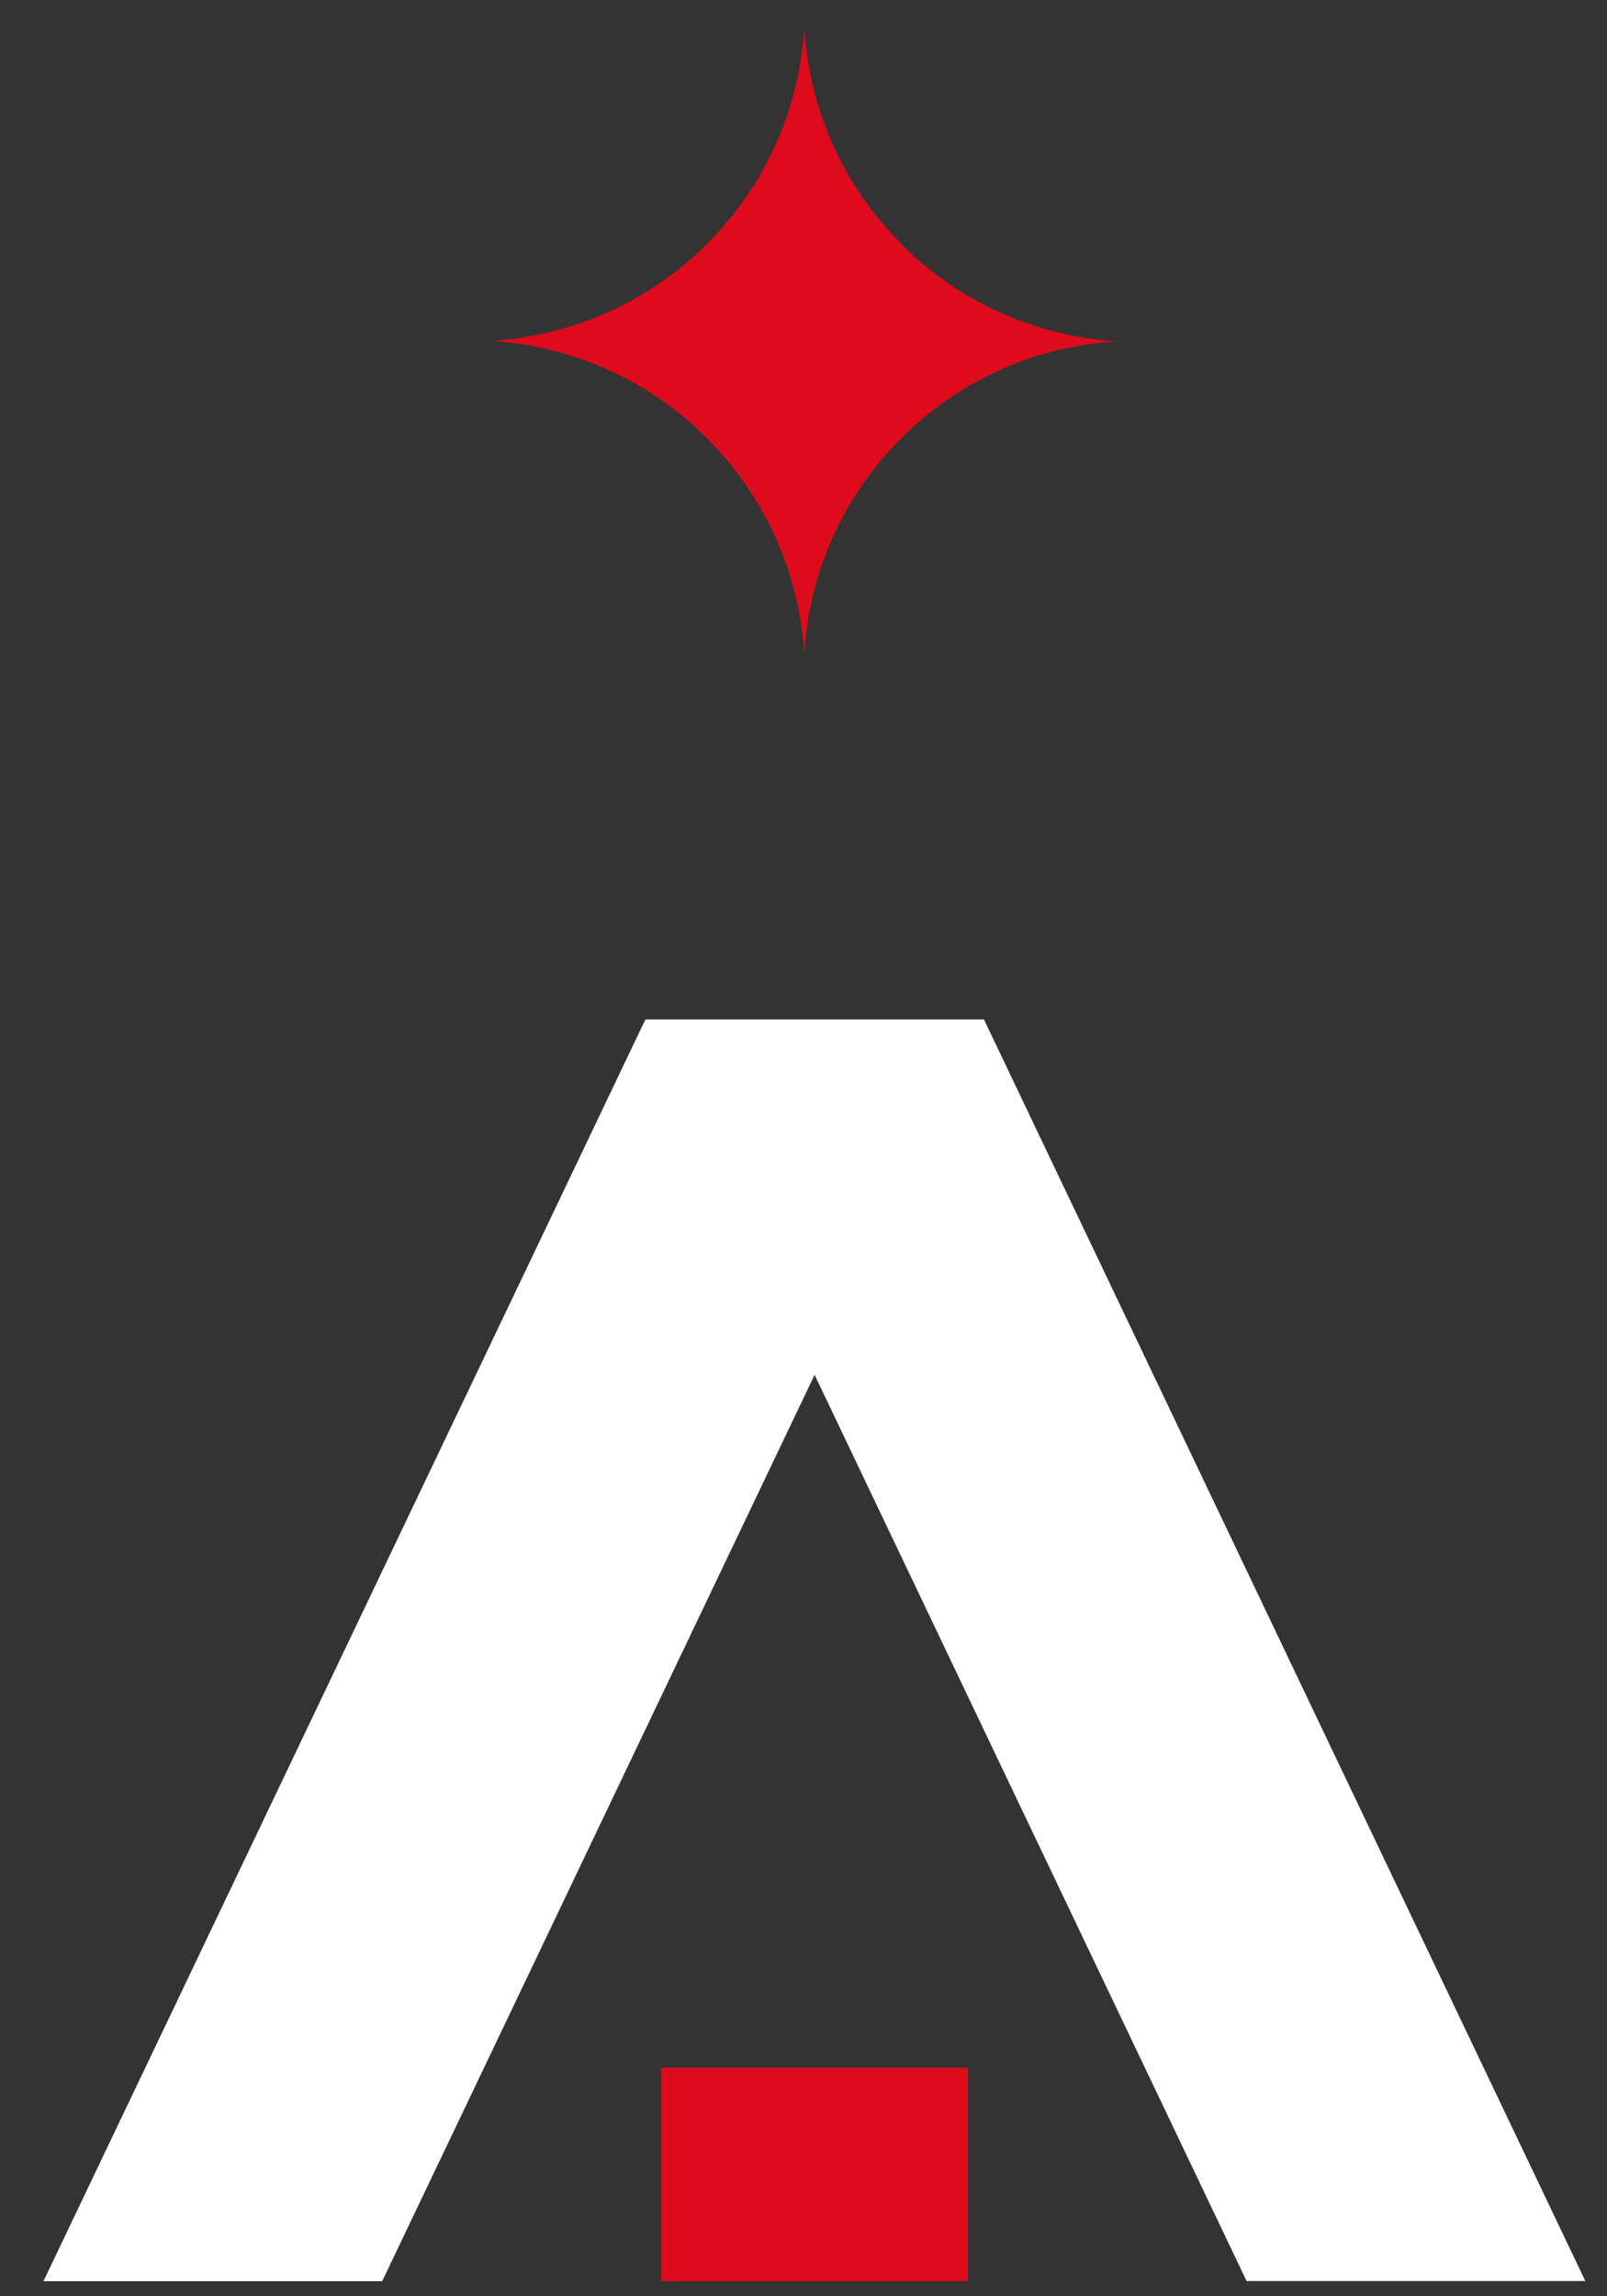
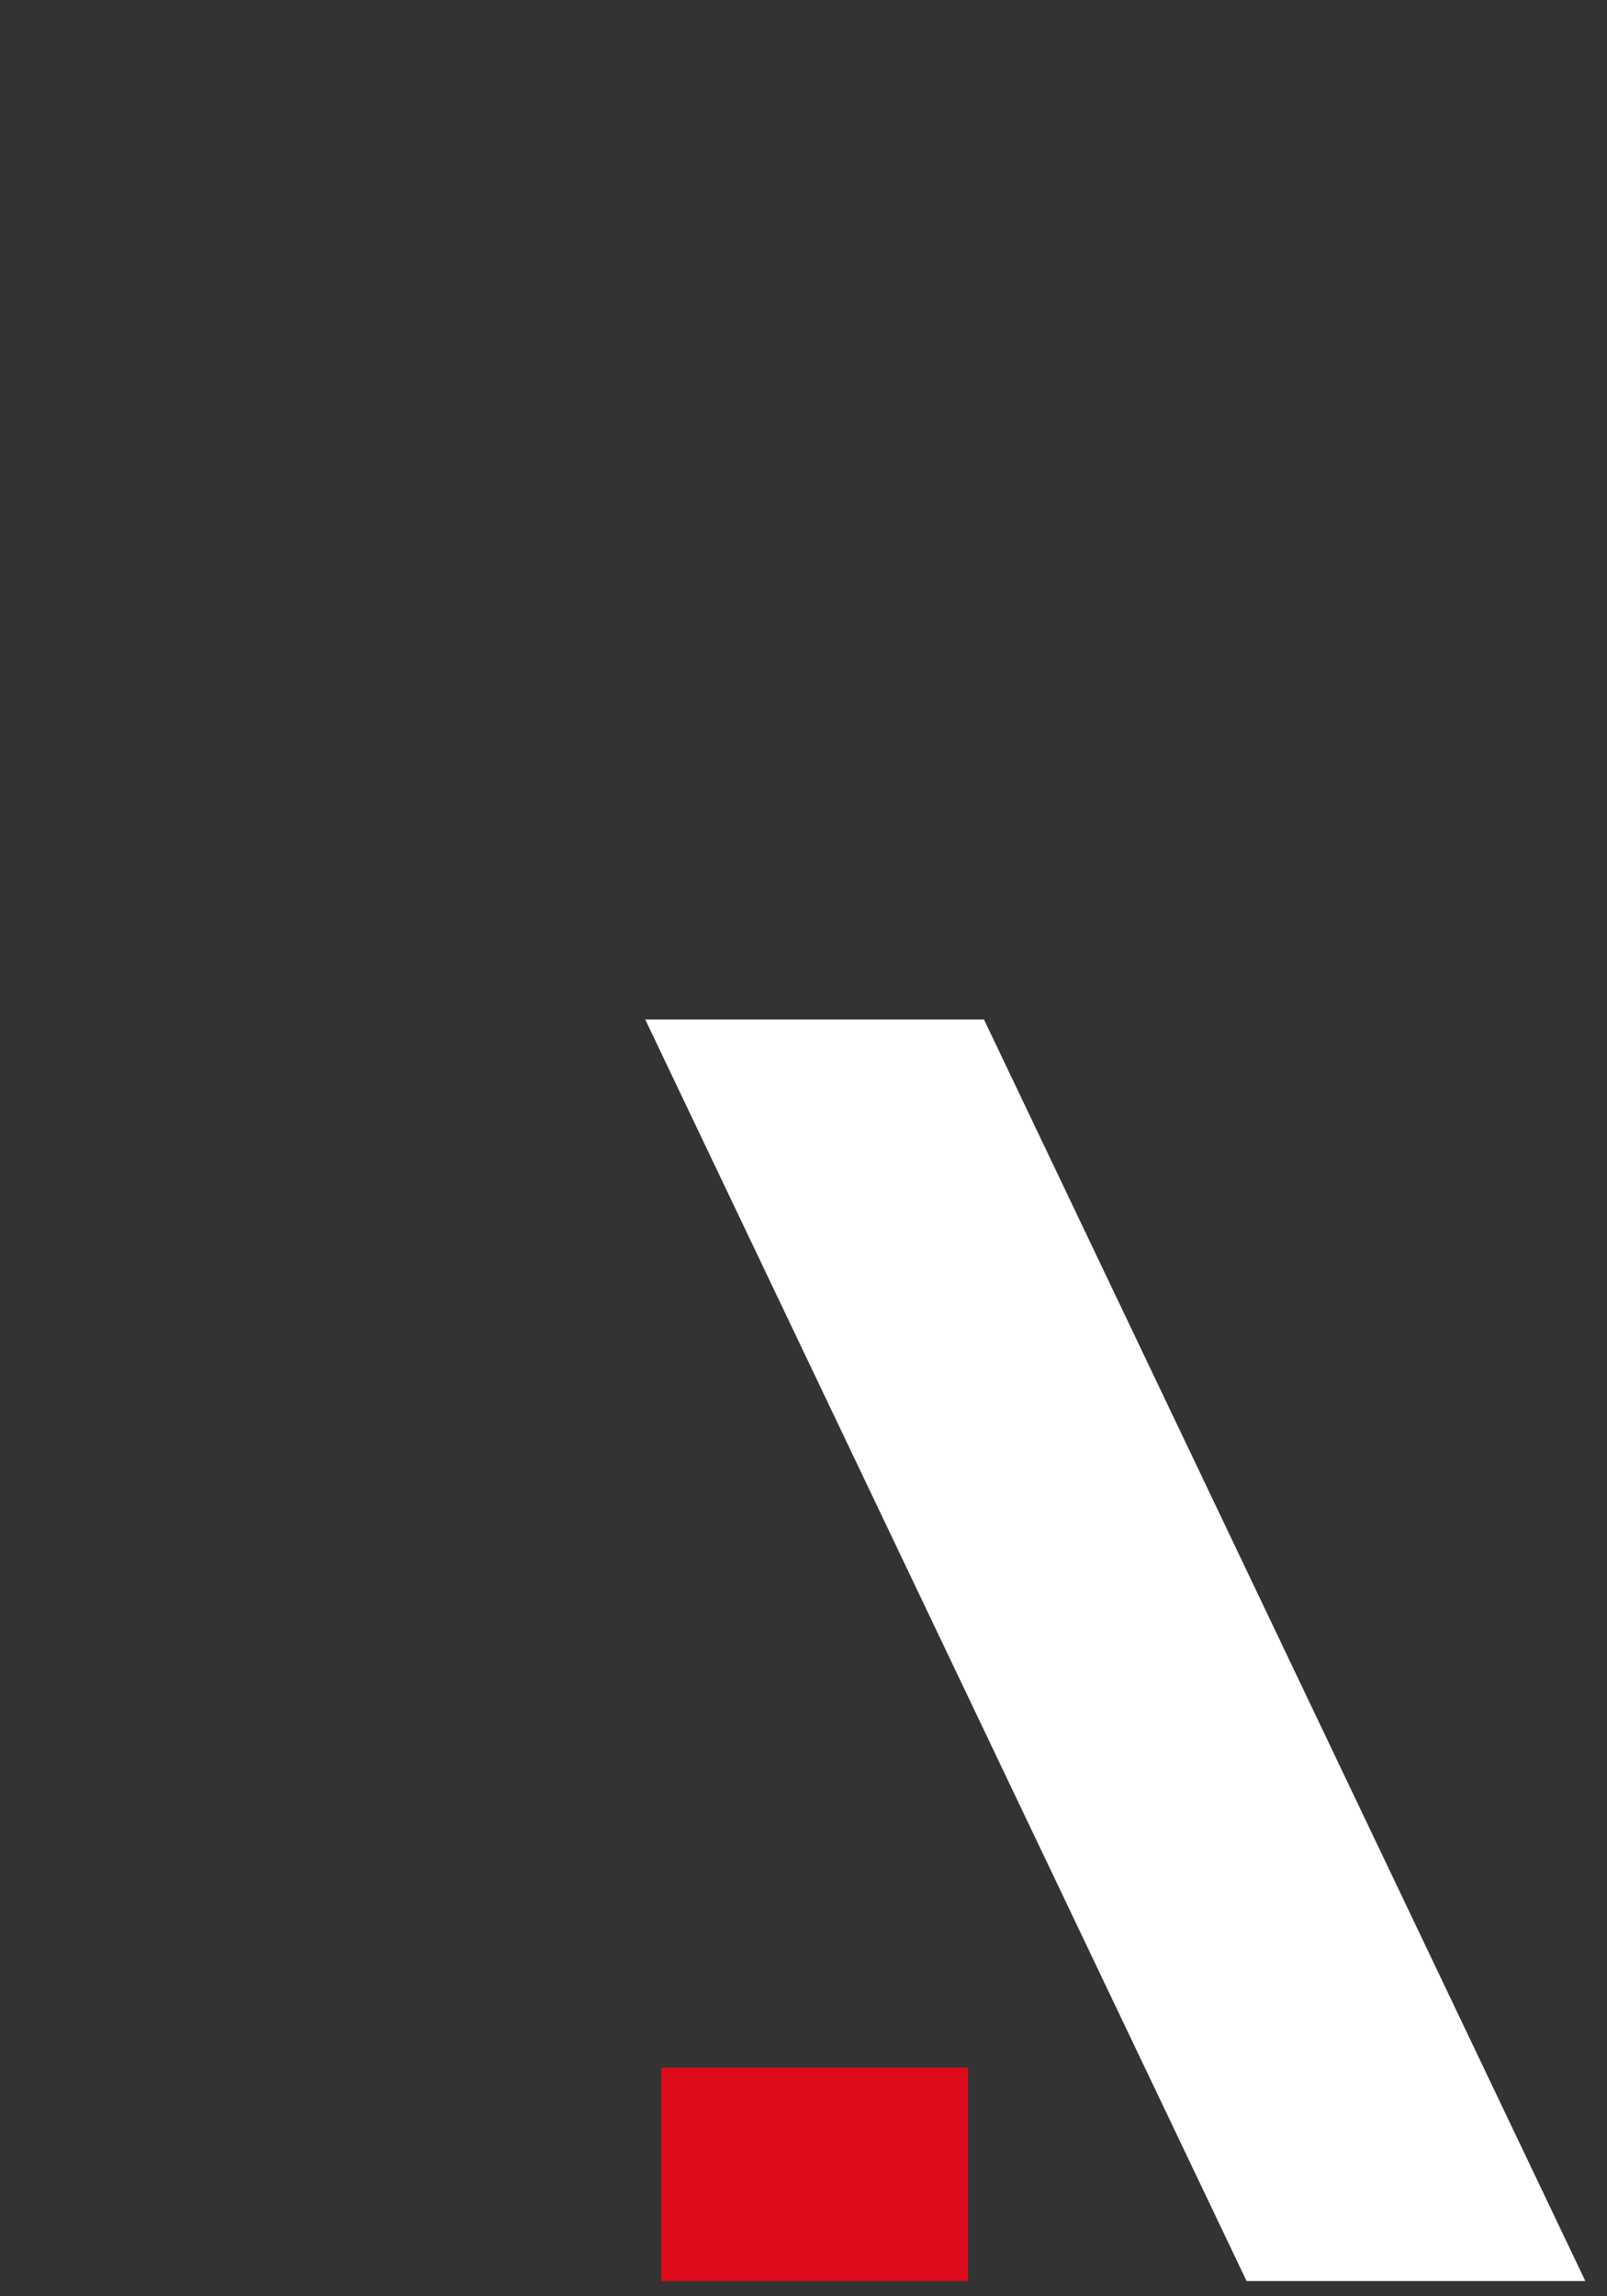
<svg xmlns="http://www.w3.org/2000/svg" width="35" height="50" viewBox="0 0 35 50" fill="none">
  <rect x="0" y="0" width="35" height="50" fill="#333333" stroke="none" />
  <g id="A" clip-path="url(#clip0_2207_85295)">
-     <path id="Vector" d="M19.628 5.313C20.936 6.622 22.629 7.332 24.343 7.434C22.629 7.524 20.936 8.235 19.628 9.543C18.319 10.852 17.609 12.544 17.518 14.259C17.417 12.544 16.717 10.863 15.398 9.543C14.089 8.235 12.397 7.524 10.682 7.423C12.397 7.321 14.089 6.622 15.398 5.313C16.706 4.005 17.417 2.312 17.518 0.598C17.62 2.312 18.319 4.005 19.639 5.313H19.628Z" fill="#DE0B1C" />
-     <path id="Vector_2" d="M8.324 49.672H0.946L14.054 22.203H21.432L8.324 49.672Z" fill="white" />
    <path id="Vector_3" d="M27.15 49.668H34.528L21.431 22.199H14.053L27.15 49.668Z" fill="white" />
    <path id="Vector_4" d="M21.081 45.023H14.403V49.671H21.081V45.023Z" fill="#DE0B1C" />
  </g>
  <defs>
    <clipPath id="clip0_2207_85295">
      <rect width="33.583" height="49.072" fill="white" transform="translate(0.946 0.598)" />
    </clipPath>
  </defs>
</svg>